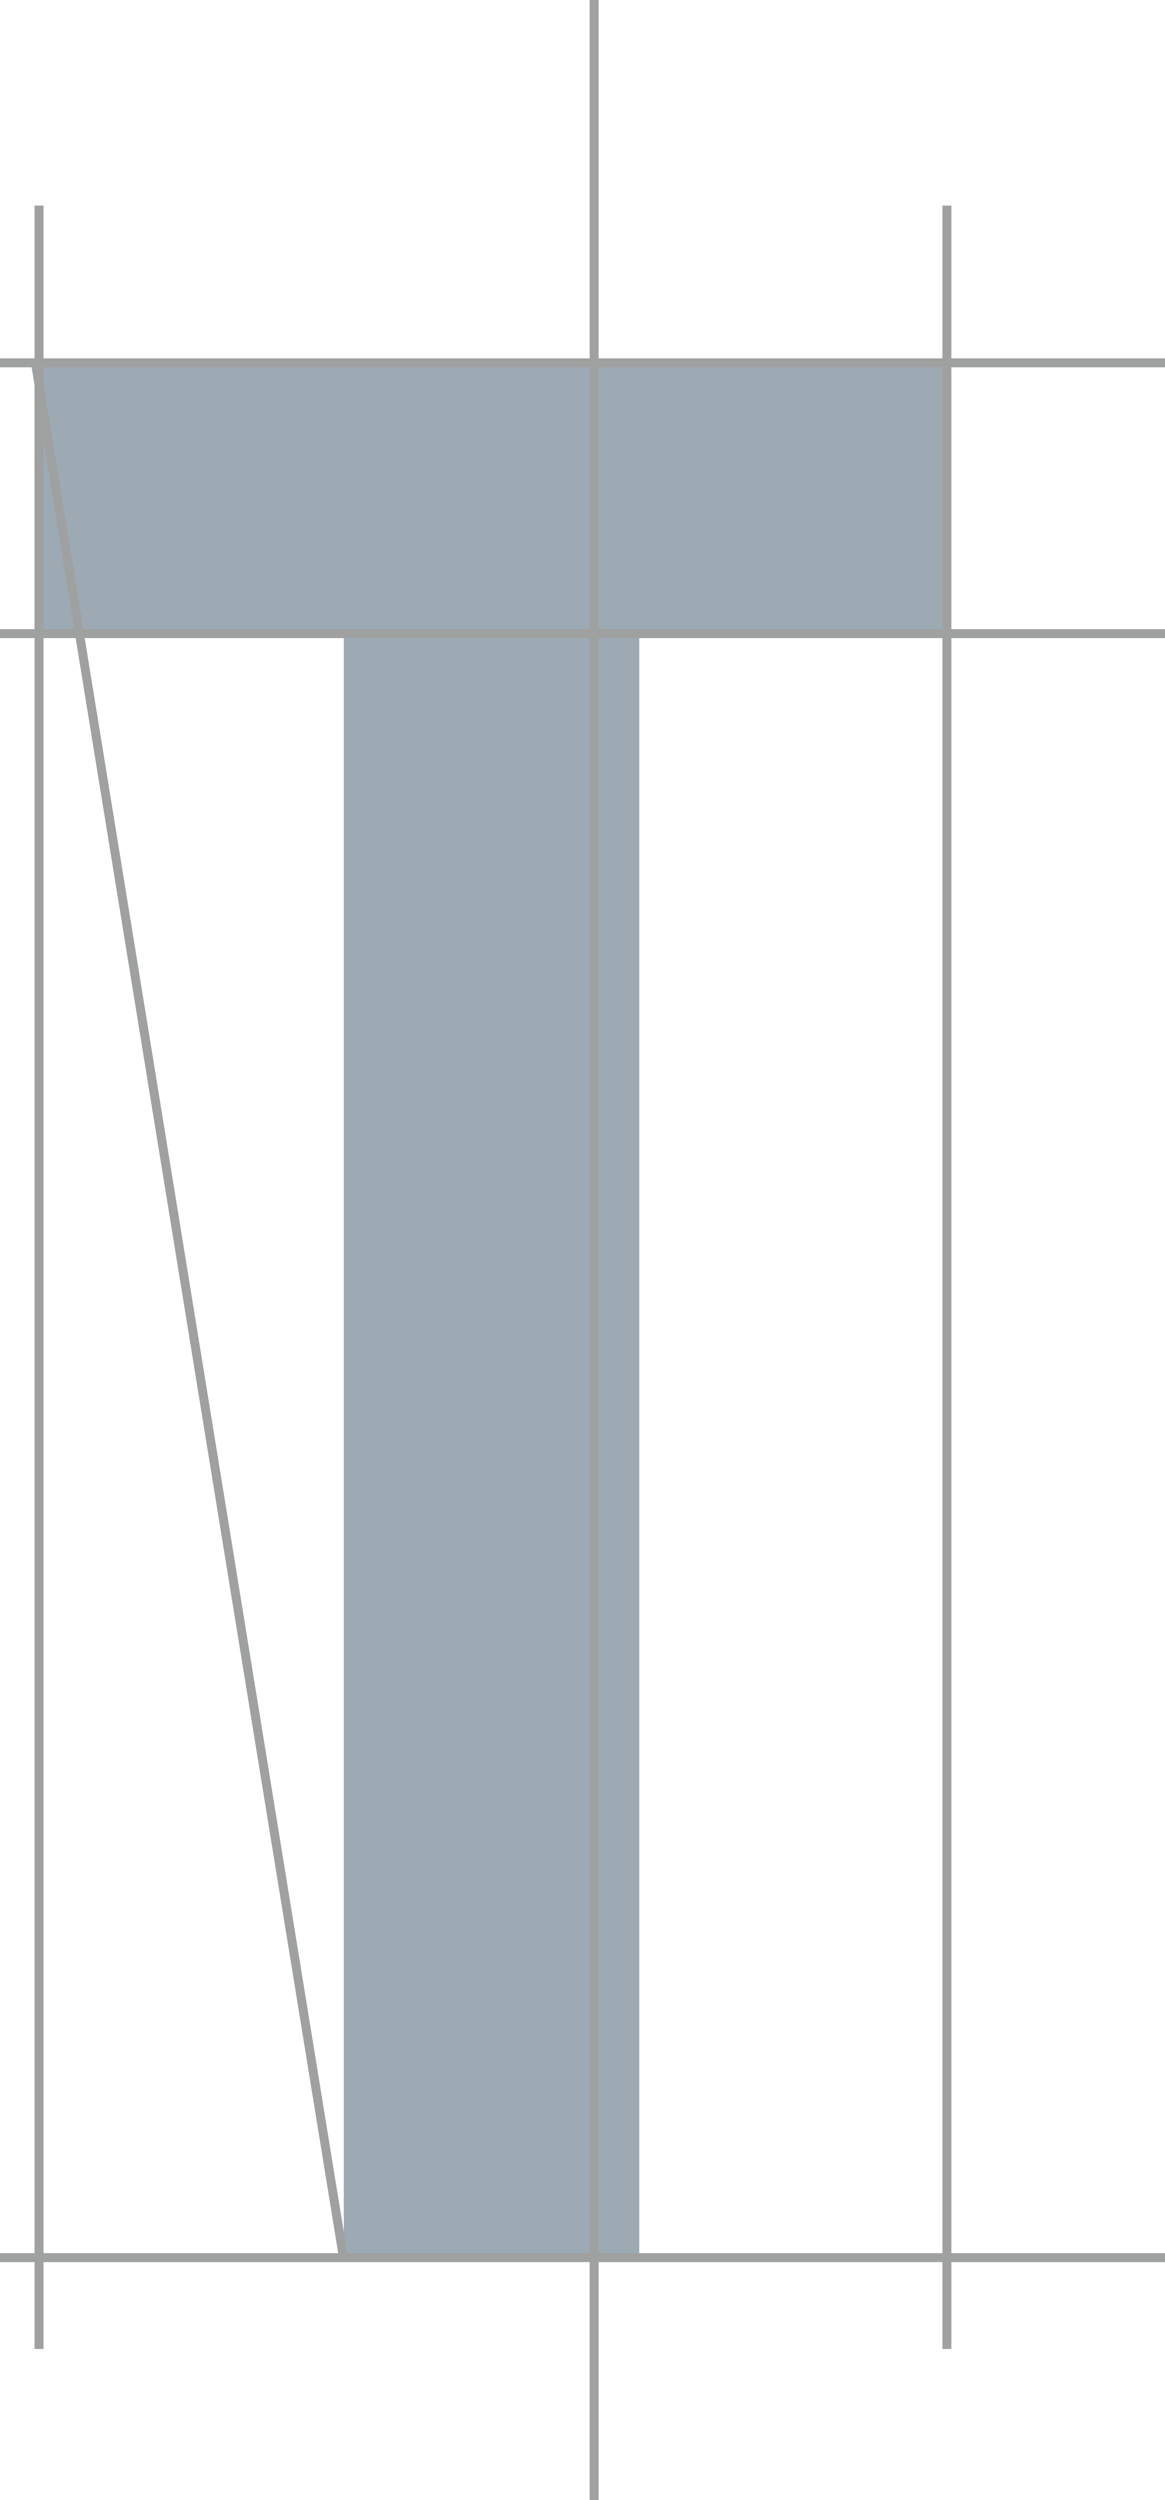
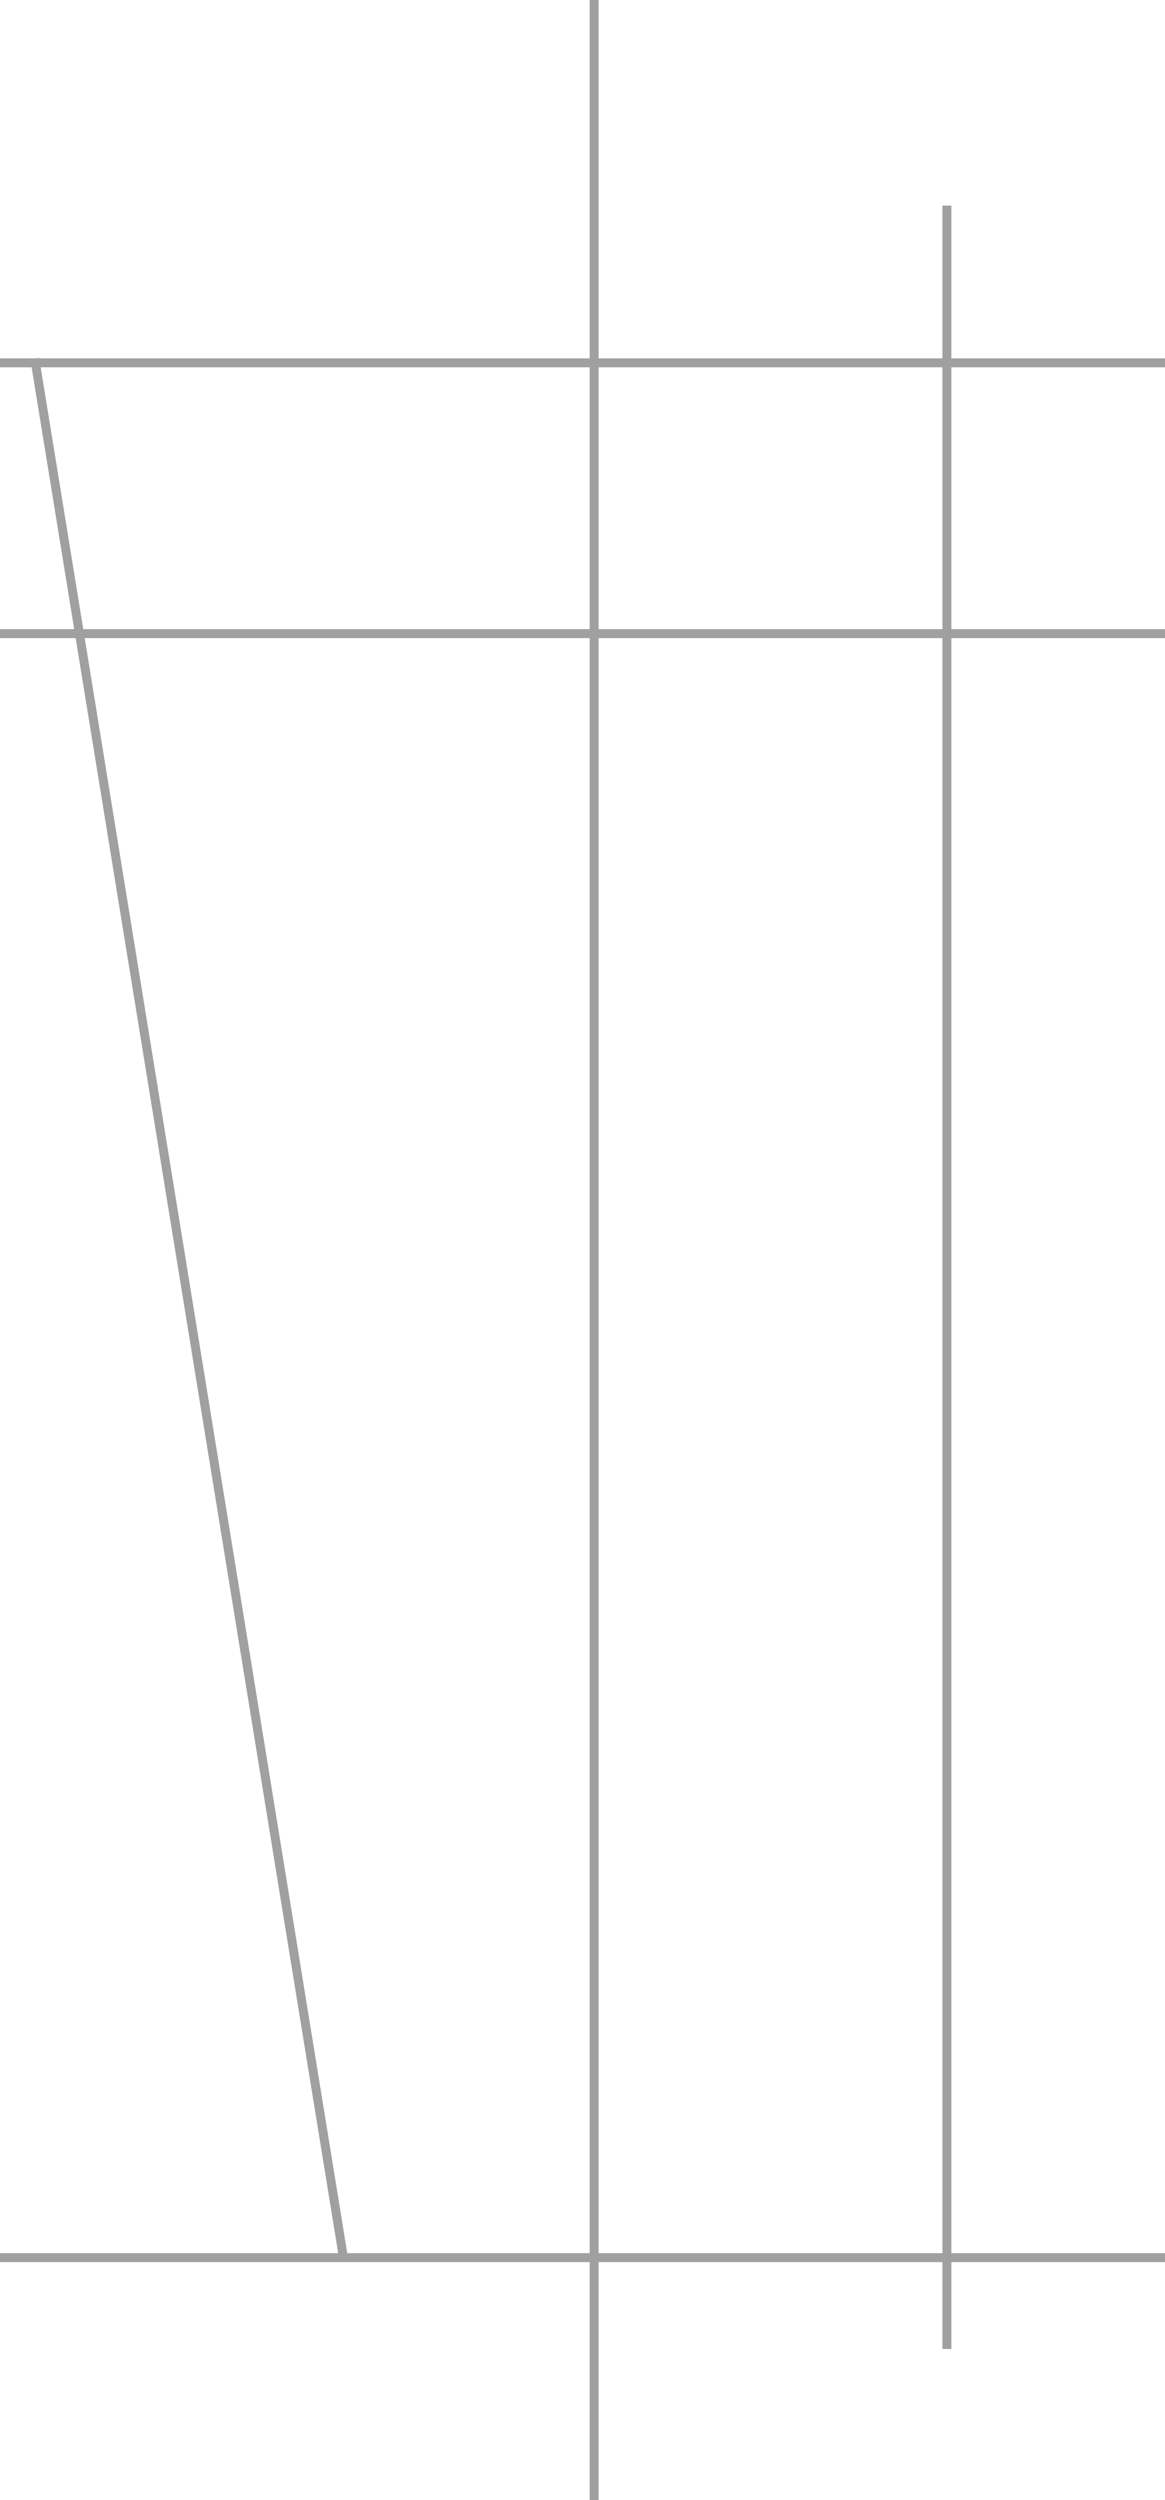
<svg xmlns="http://www.w3.org/2000/svg" id="_レイヤー_2" viewBox="0 0 32.53 69.8">
  <defs>
    <style>.cls-1{fill:#9daab3;}.cls-2{fill:none;}.cls-2,.cls-3{stroke:#9fa0a0;stroke-miterlimit:10;stroke-width:.25px;}.cls-3{fill:#9fa0a0;}</style>
  </defs>
  <g id="_原稿">
-     <path class="cls-1" d="M.97,10.01h25.5v7.57h-8.62v45.45h-8.25V17.58H.97v-7.57Z" />
-     <line class="cls-3" x1="1.09" y1="5.74" x2="1.09" y2="65.58" />
    <line class="cls-3" x1="26.44" y1="5.74" x2="26.44" y2="65.58" />
    <line class="cls-3" y1="10.13" x2="32.53" y2="10.13" />
    <line class="cls-3" y1="17.69" x2="32.53" y2="17.69" />
    <line class="cls-3" y1="63.03" x2="32.53" y2="63.03" />
    <line class="cls-2" x1=".97" y1="10.01" x2="9.59" y2="63.03" />
    <line class="cls-3" x1="16.59" x2="16.59" y2="69.8" />
  </g>
</svg>